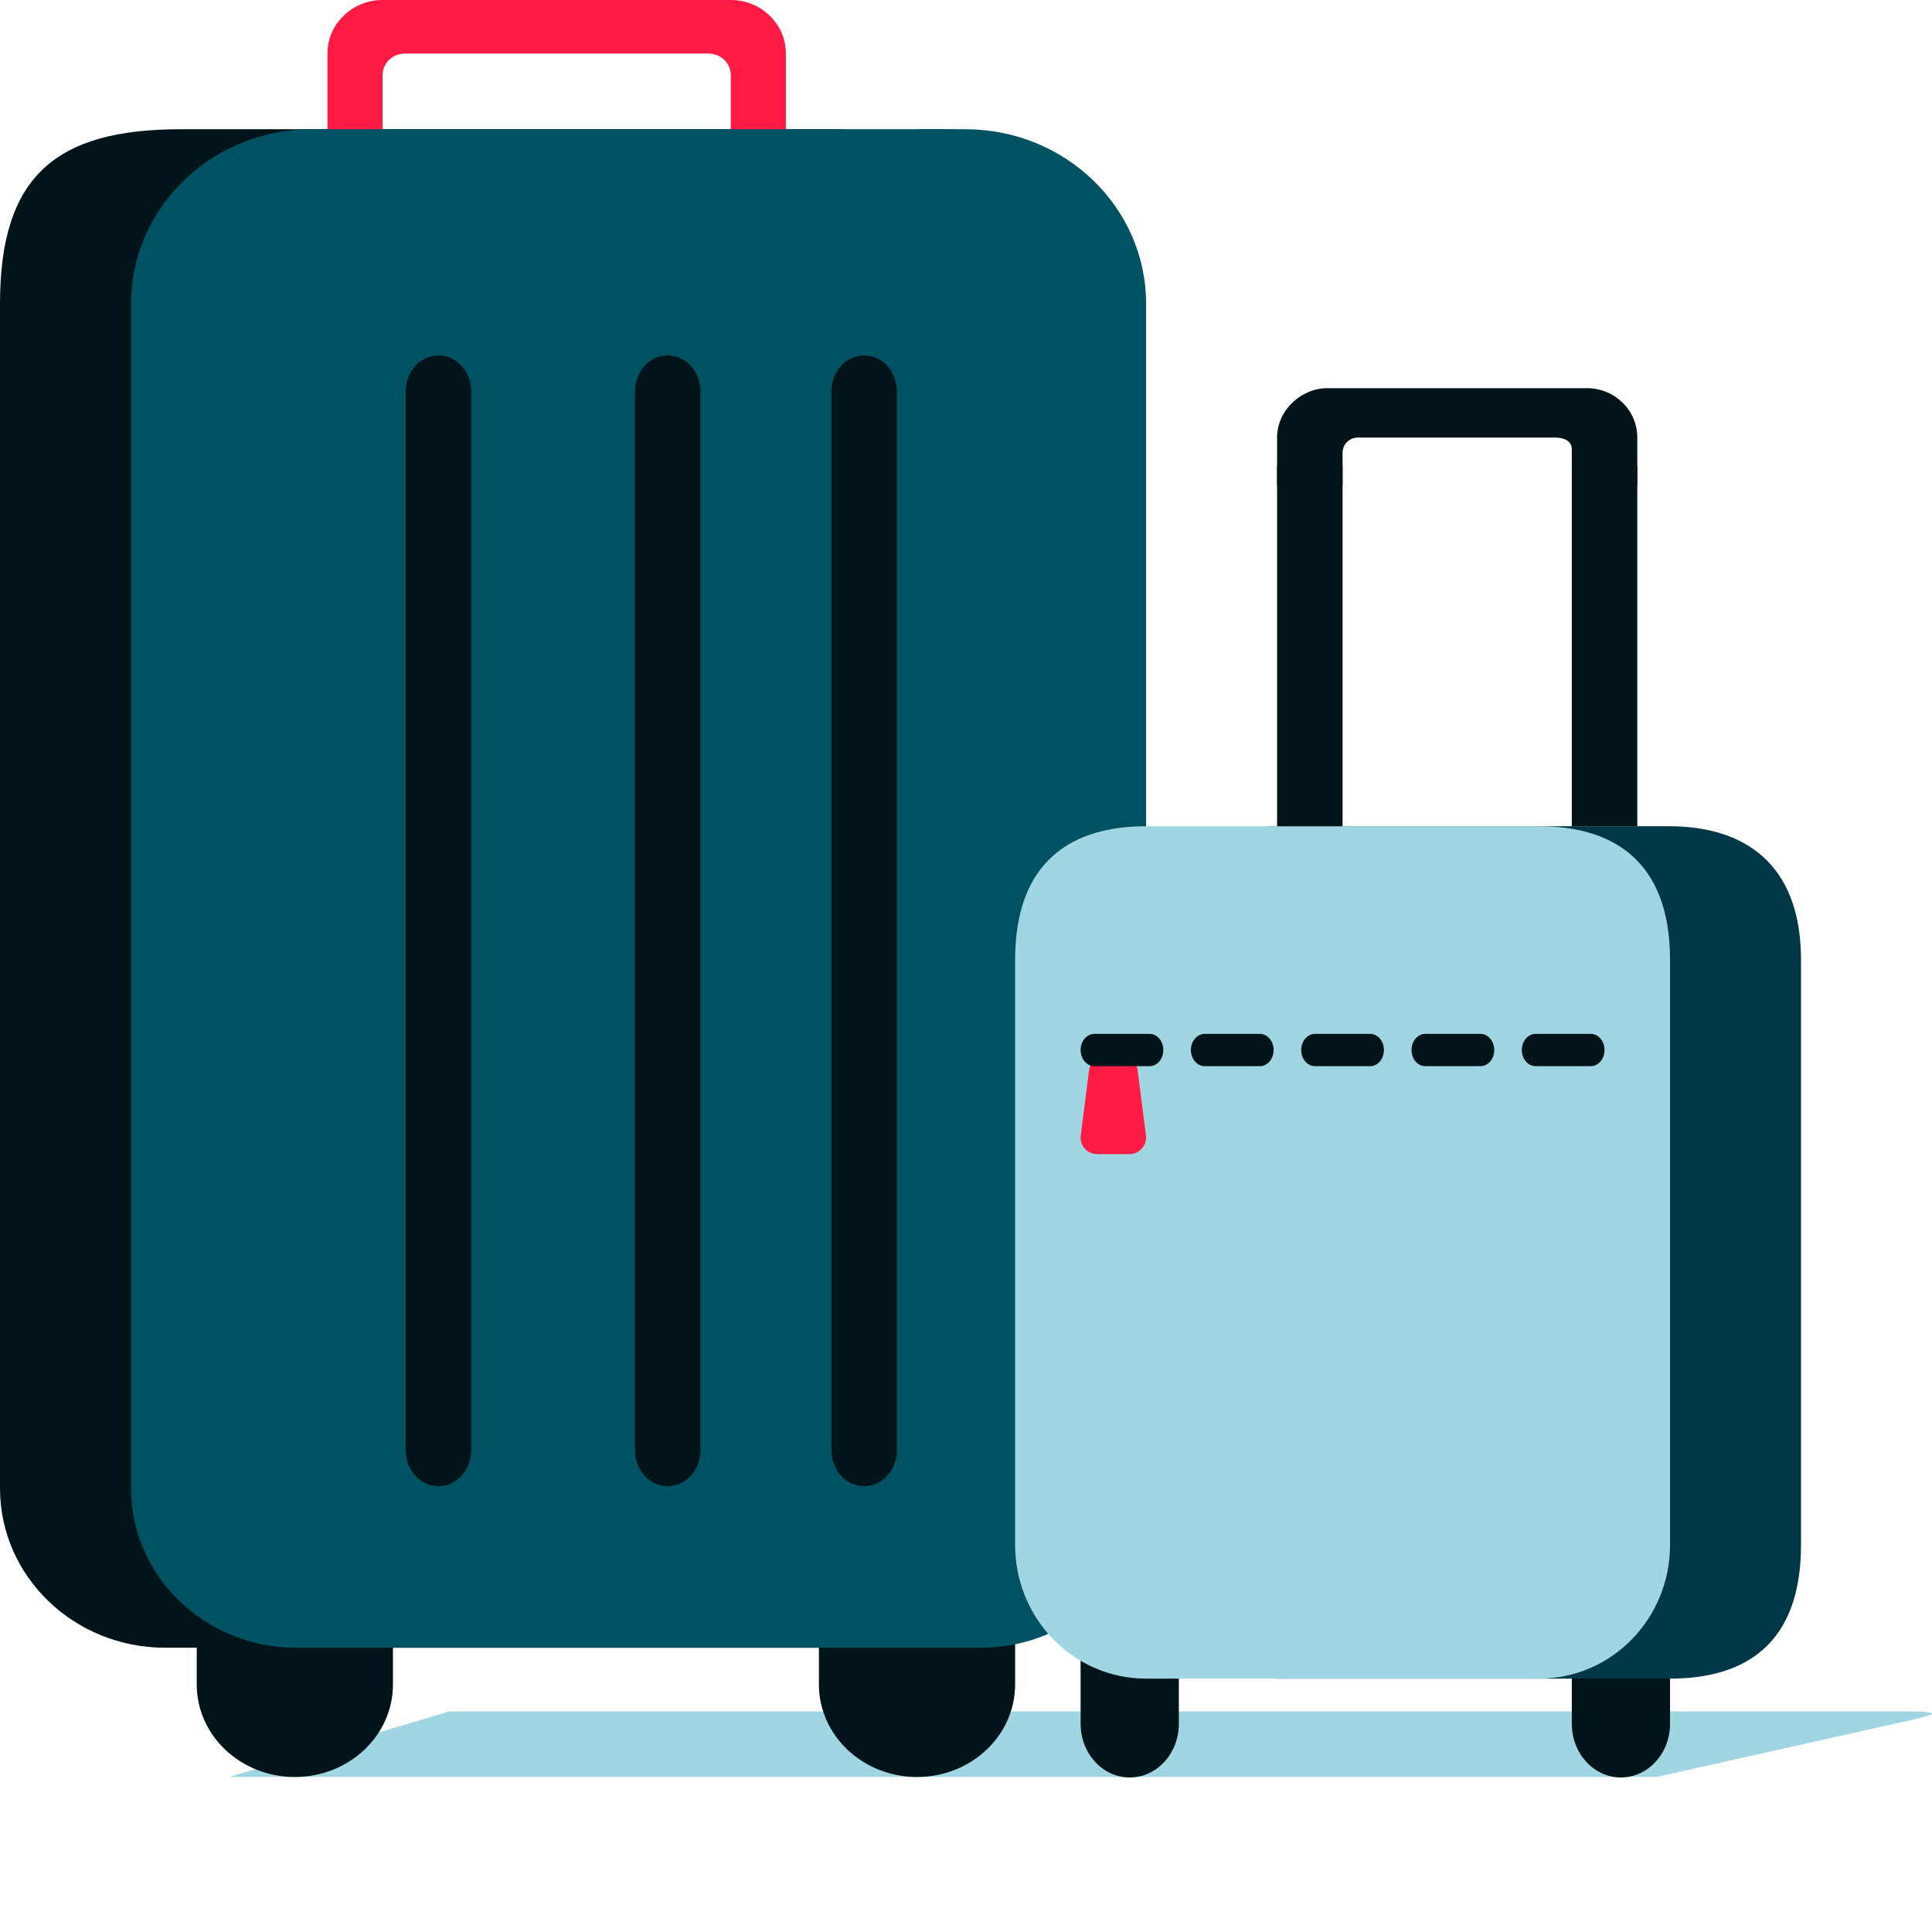
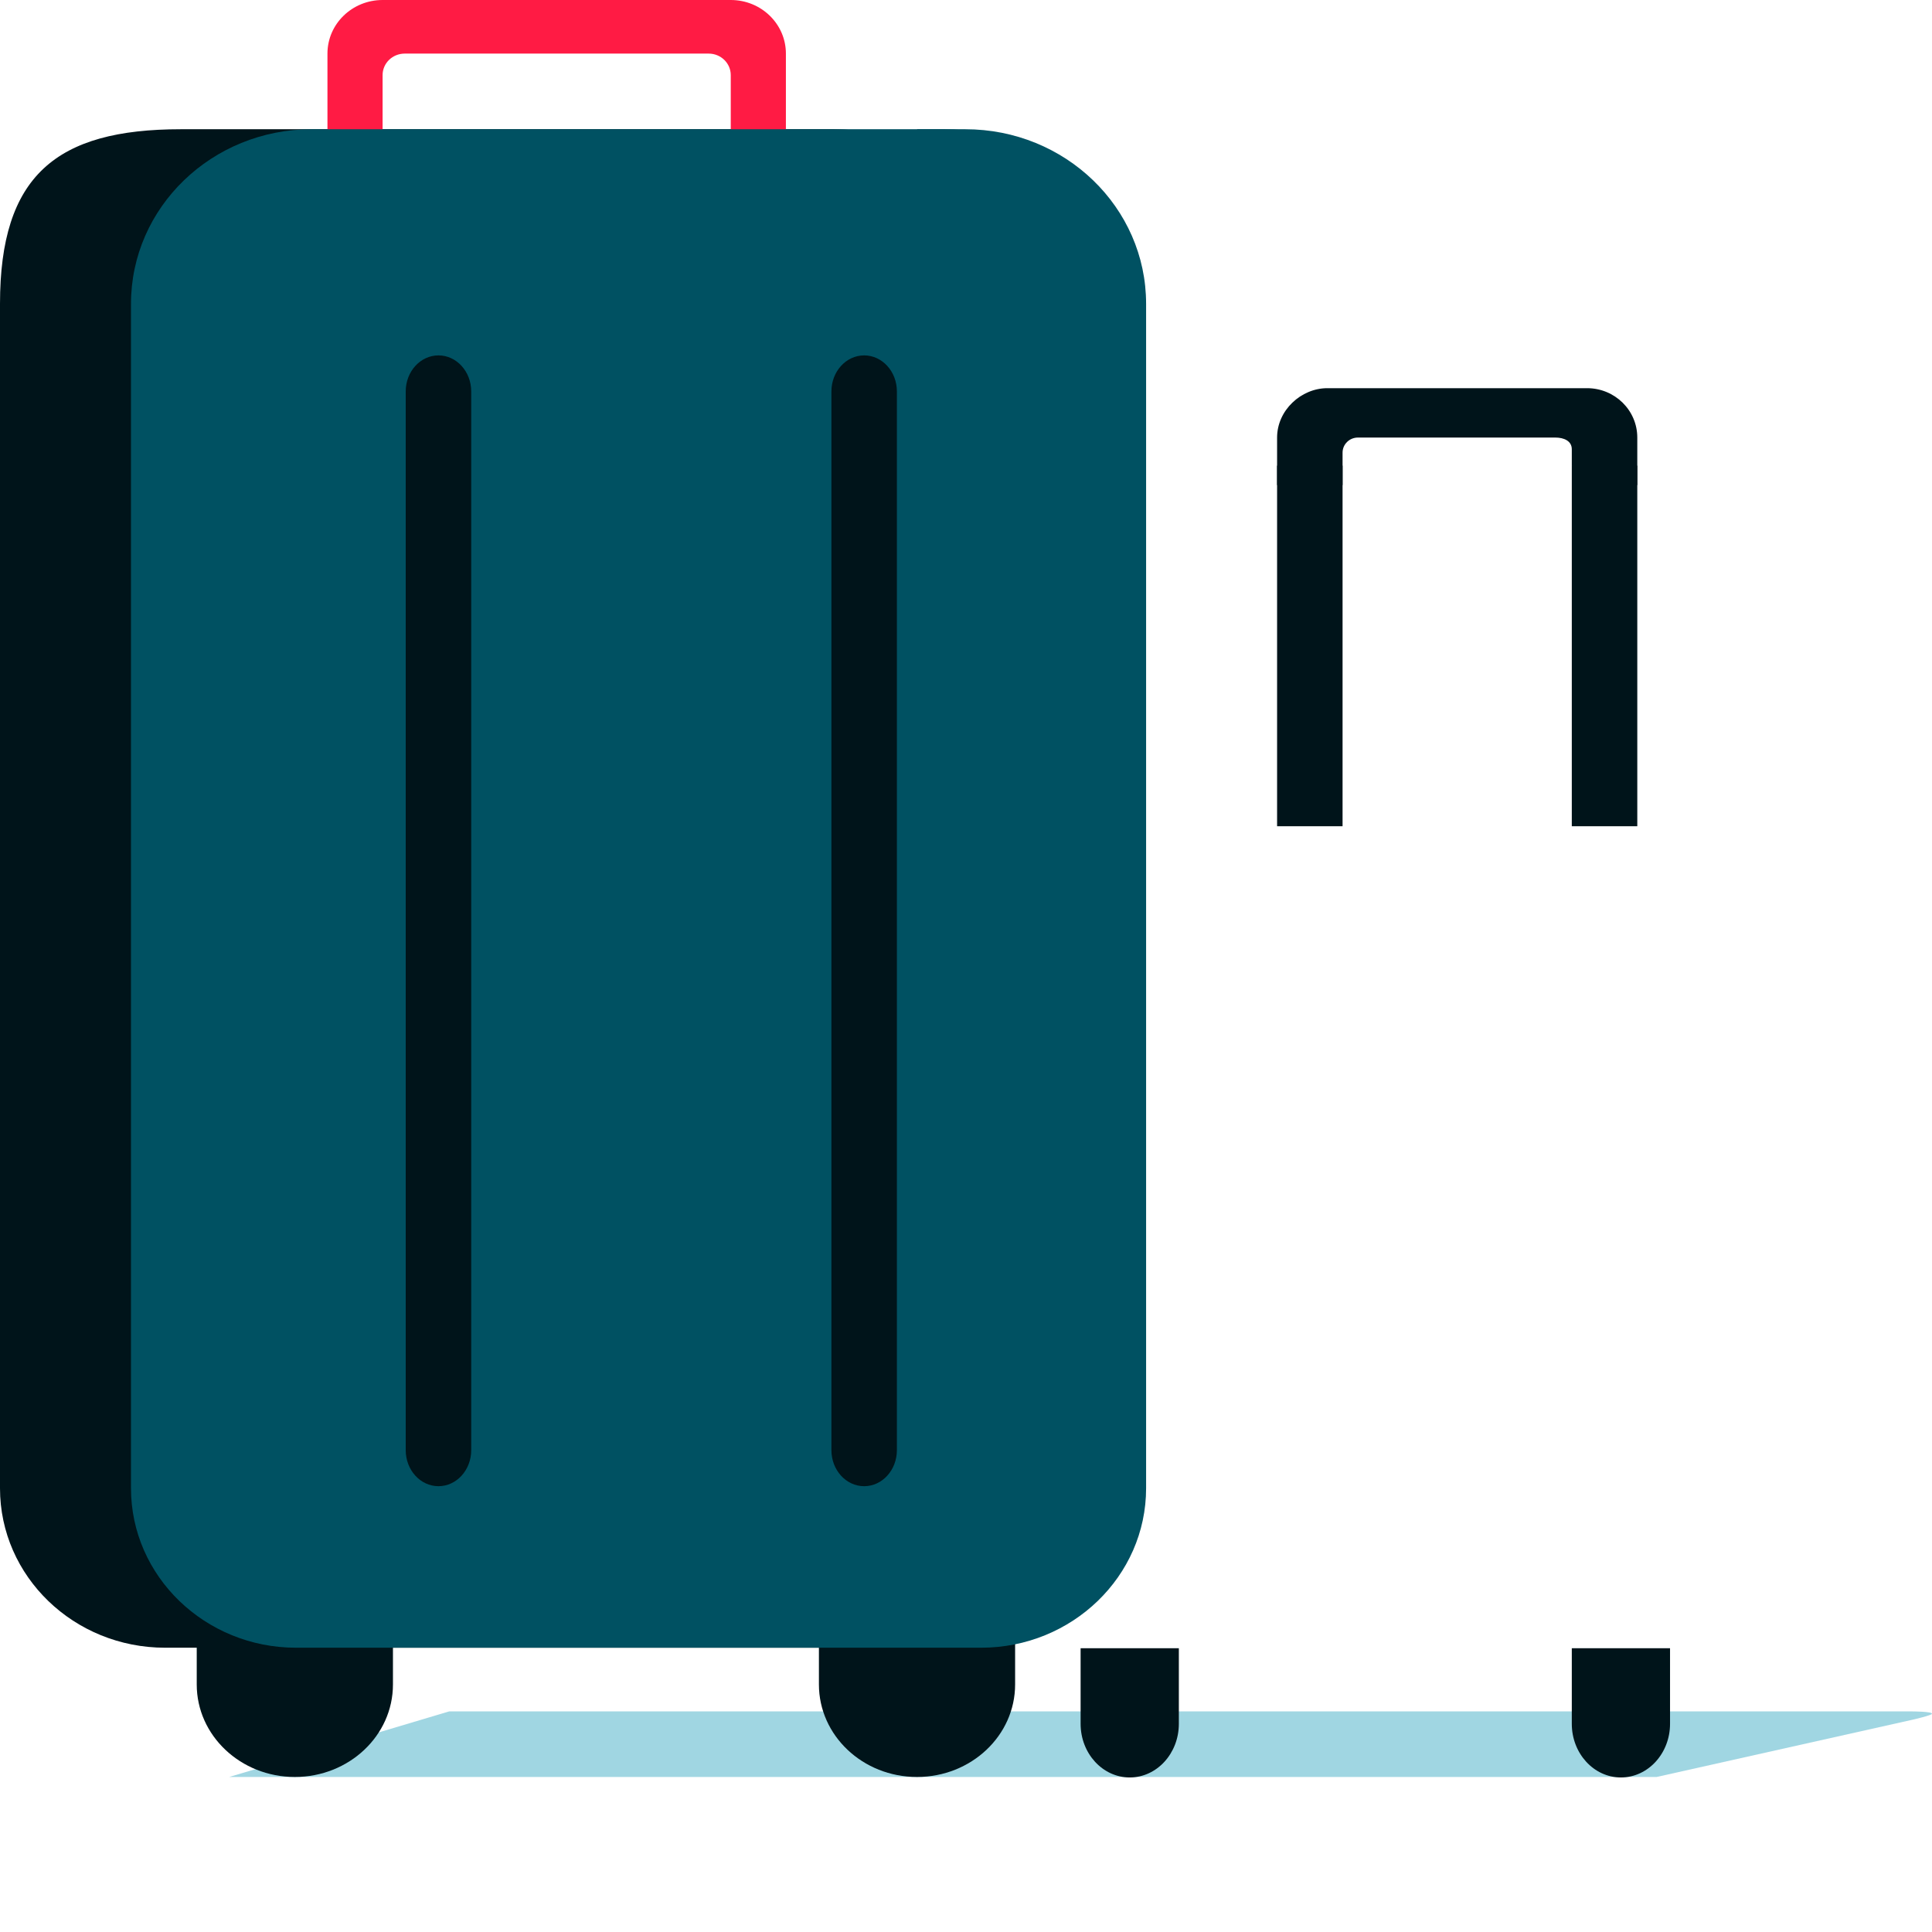
<svg xmlns="http://www.w3.org/2000/svg" width="100" height="100" viewBox="0 0 100 100" fill="none">
  <g clip-path="url(#clip0_2301_3516)">
    <path fill-rule="evenodd" clip-rule="evenodd" d="M85.751 91.975L99.021 89.006C99.021 89.006 100 88.781 100 88.703C100 88.582 98.944 88.582 98.944 88.582H23.249L11.864 91.975H85.751Z" fill="#A0D6E2" />
    <path d="M10.169 83.614H20.339V87.188C20.339 89.839 18.059 91.976 15.261 91.976C12.45 91.976 10.183 89.826 10.183 87.188V83.614H10.169Z" fill="#00141A" />
    <path d="M42.373 83.614H52.542V87.188C52.542 89.839 50.262 91.976 47.465 91.976C44.653 91.976 42.387 89.826 42.387 87.188V83.614H42.373Z" fill="#00141A" />
    <path fill-rule="evenodd" clip-rule="evenodd" d="M43.199 6.689H9.358C2.906 6.689 0 9.096 0 15.726V77.033C0 81.6 3.831 85.286 8.546 85.286H43.997C48.725 85.286 52.542 81.586 52.542 77.033V15.726C52.542 10.733 48.355 6.689 43.185 6.689H43.199Z" fill="#00141A" />
    <path d="M16.123 6.689H49.964C55.135 6.689 59.322 10.733 59.322 15.726V77.033C59.322 81.586 55.491 85.286 50.776 85.286H15.325C10.611 85.286 6.78 81.586 6.78 77.033V15.726C6.78 10.733 10.967 6.689 16.137 6.689H16.123Z" fill="#005162" />
    <path d="M24.39 20.26C24.39 19.23 23.631 18.395 22.695 18.395C21.759 18.395 21 19.23 21 20.26V75.061C21 76.09 21.759 76.925 22.695 76.925C23.631 76.925 24.39 76.09 24.39 75.061V20.26Z" fill="#00141A" />
-     <path d="M36.254 20.26C36.254 19.23 35.495 18.395 34.559 18.395C33.623 18.395 32.864 19.23 32.864 20.26V75.061C32.864 76.09 33.623 76.925 34.559 76.925C35.495 76.925 36.254 76.09 36.254 75.061V20.26Z" fill="#00141A" />
    <path d="M46.423 20.26C46.423 19.23 45.665 18.395 44.729 18.395C43.792 18.395 43.034 19.23 43.034 20.26V75.061C43.034 76.09 43.792 76.925 44.729 76.925C45.665 76.925 46.423 76.09 46.423 75.061V20.26Z" fill="#00141A" />
    <path fill-rule="evenodd" clip-rule="evenodd" d="M37.838 0H19.803C18.233 0 16.949 1.234 16.949 2.774V6.689H19.803V3.889C19.803 3.265 20.321 2.774 20.949 2.774H36.678C37.319 2.774 37.824 3.278 37.824 3.889V6.689H40.678V2.774C40.678 1.248 39.408 0 37.824 0H37.838Z" fill="#FF1B44" />
    <path fill-rule="evenodd" clip-rule="evenodd" d="M48.927 6.689H47.471C47.471 6.8 47.458 6.925 47.458 7.05V12.879C47.458 15.002 49.099 16.723 51.125 16.723H57.627V15.807C57.627 10.769 53.734 6.689 48.927 6.689V6.689Z" fill="#005162" />
    <path d="M55.932 85.311H61.017V89.223C61.017 90.757 59.879 92.001 58.474 92.001C57.071 92.001 55.932 90.757 55.932 89.223V85.311Z" fill="#00141A" />
    <path d="M81.356 85.311H86.441V89.223C86.441 90.757 85.302 92.001 83.898 92.001C82.494 92.001 81.356 90.757 81.356 89.223V85.311Z" fill="#00141A" />
-     <path d="M86.441 86.885H66.102C62.353 86.885 59.322 83.79 59.322 79.963V49.688C59.322 45.861 62.353 42.766 66.102 42.766H86.441C90.216 42.78 93.22 44.638 93.22 49.688V79.963C93.22 85.225 90.189 86.885 86.441 86.885V86.885Z" fill="#003746" />
-     <path d="M79.661 86.885H59.322C55.574 86.885 52.542 83.79 52.542 79.963V49.688C52.542 44.483 55.574 42.766 59.322 42.766H79.661C83.409 42.766 86.441 44.483 86.441 49.688V79.963C86.441 83.79 83.409 86.885 79.661 86.885V86.885Z" fill="#A0D6E2" />
    <path d="M69.491 24.101H66.102V42.766H69.491V24.101Z" fill="#00141A" />
    <path d="M84.746 24.101H81.356V42.766H84.746V24.101Z" fill="#00141A" />
-     <path d="M58.04 54.645H57.214C56.783 54.645 56.439 54.963 56.37 55.393L55.94 58.762C55.871 59.286 56.267 59.735 56.783 59.735H58.471C58.987 59.735 59.383 59.267 59.314 58.762L58.884 55.393C58.832 54.963 58.471 54.645 58.04 54.645Z" fill="#FF1B44" />
    <path d="M82.117 20.092H68.702C67.347 20.092 66.102 21.235 66.102 22.648V25.109H69.491V23.428C69.491 22.997 69.847 22.648 70.285 22.648H80.508C80.946 22.648 81.356 22.822 81.356 23.252V24.101L82.241 25.109H83.493H84.746V22.648C84.746 21.235 83.582 20.092 82.145 20.092H82.117Z" fill="#00141A" />
-     <path fill-rule="evenodd" clip-rule="evenodd" d="M79.483 55.185C79.088 55.185 78.769 54.811 78.769 54.349C78.769 53.888 79.088 53.513 79.483 53.513L82.337 53.513C82.731 53.513 83.051 53.888 83.051 54.349C83.051 54.811 82.731 55.185 82.337 55.185L79.483 55.185ZM73.06 54.349C73.06 54.811 73.379 55.185 73.773 55.185L76.628 55.185C77.022 55.185 77.342 54.811 77.342 54.349C77.342 53.888 77.022 53.513 76.628 53.513L73.773 53.513C73.379 53.513 73.06 53.888 73.06 54.349ZM68.064 55.185C67.67 55.185 67.35 54.811 67.35 54.349C67.35 53.888 67.67 53.513 68.064 53.513L70.919 53.513C71.313 53.513 71.632 53.888 71.632 54.349C71.632 54.811 71.313 55.185 70.919 55.185L68.064 55.185ZM61.641 54.349C61.641 54.811 61.961 55.185 62.355 55.185L65.21 55.185C65.604 55.185 65.923 54.811 65.923 54.349C65.923 53.888 65.604 53.513 65.21 53.513L62.355 53.513C61.961 53.513 61.641 53.888 61.641 54.349ZM56.646 55.185C56.252 55.185 55.932 54.811 55.932 54.349C55.932 53.888 56.252 53.513 56.646 53.513L59.5 53.513C59.895 53.513 60.214 53.888 60.214 54.349C60.214 54.811 59.895 55.185 59.5 55.185L56.646 55.185Z" fill="#00141A" />
  </g>
  <defs>
    <clipPath id="clip0_2301_3516">
      <rect width="100" height="100" fill="white" />
    </clipPath>
  </defs>
</svg>